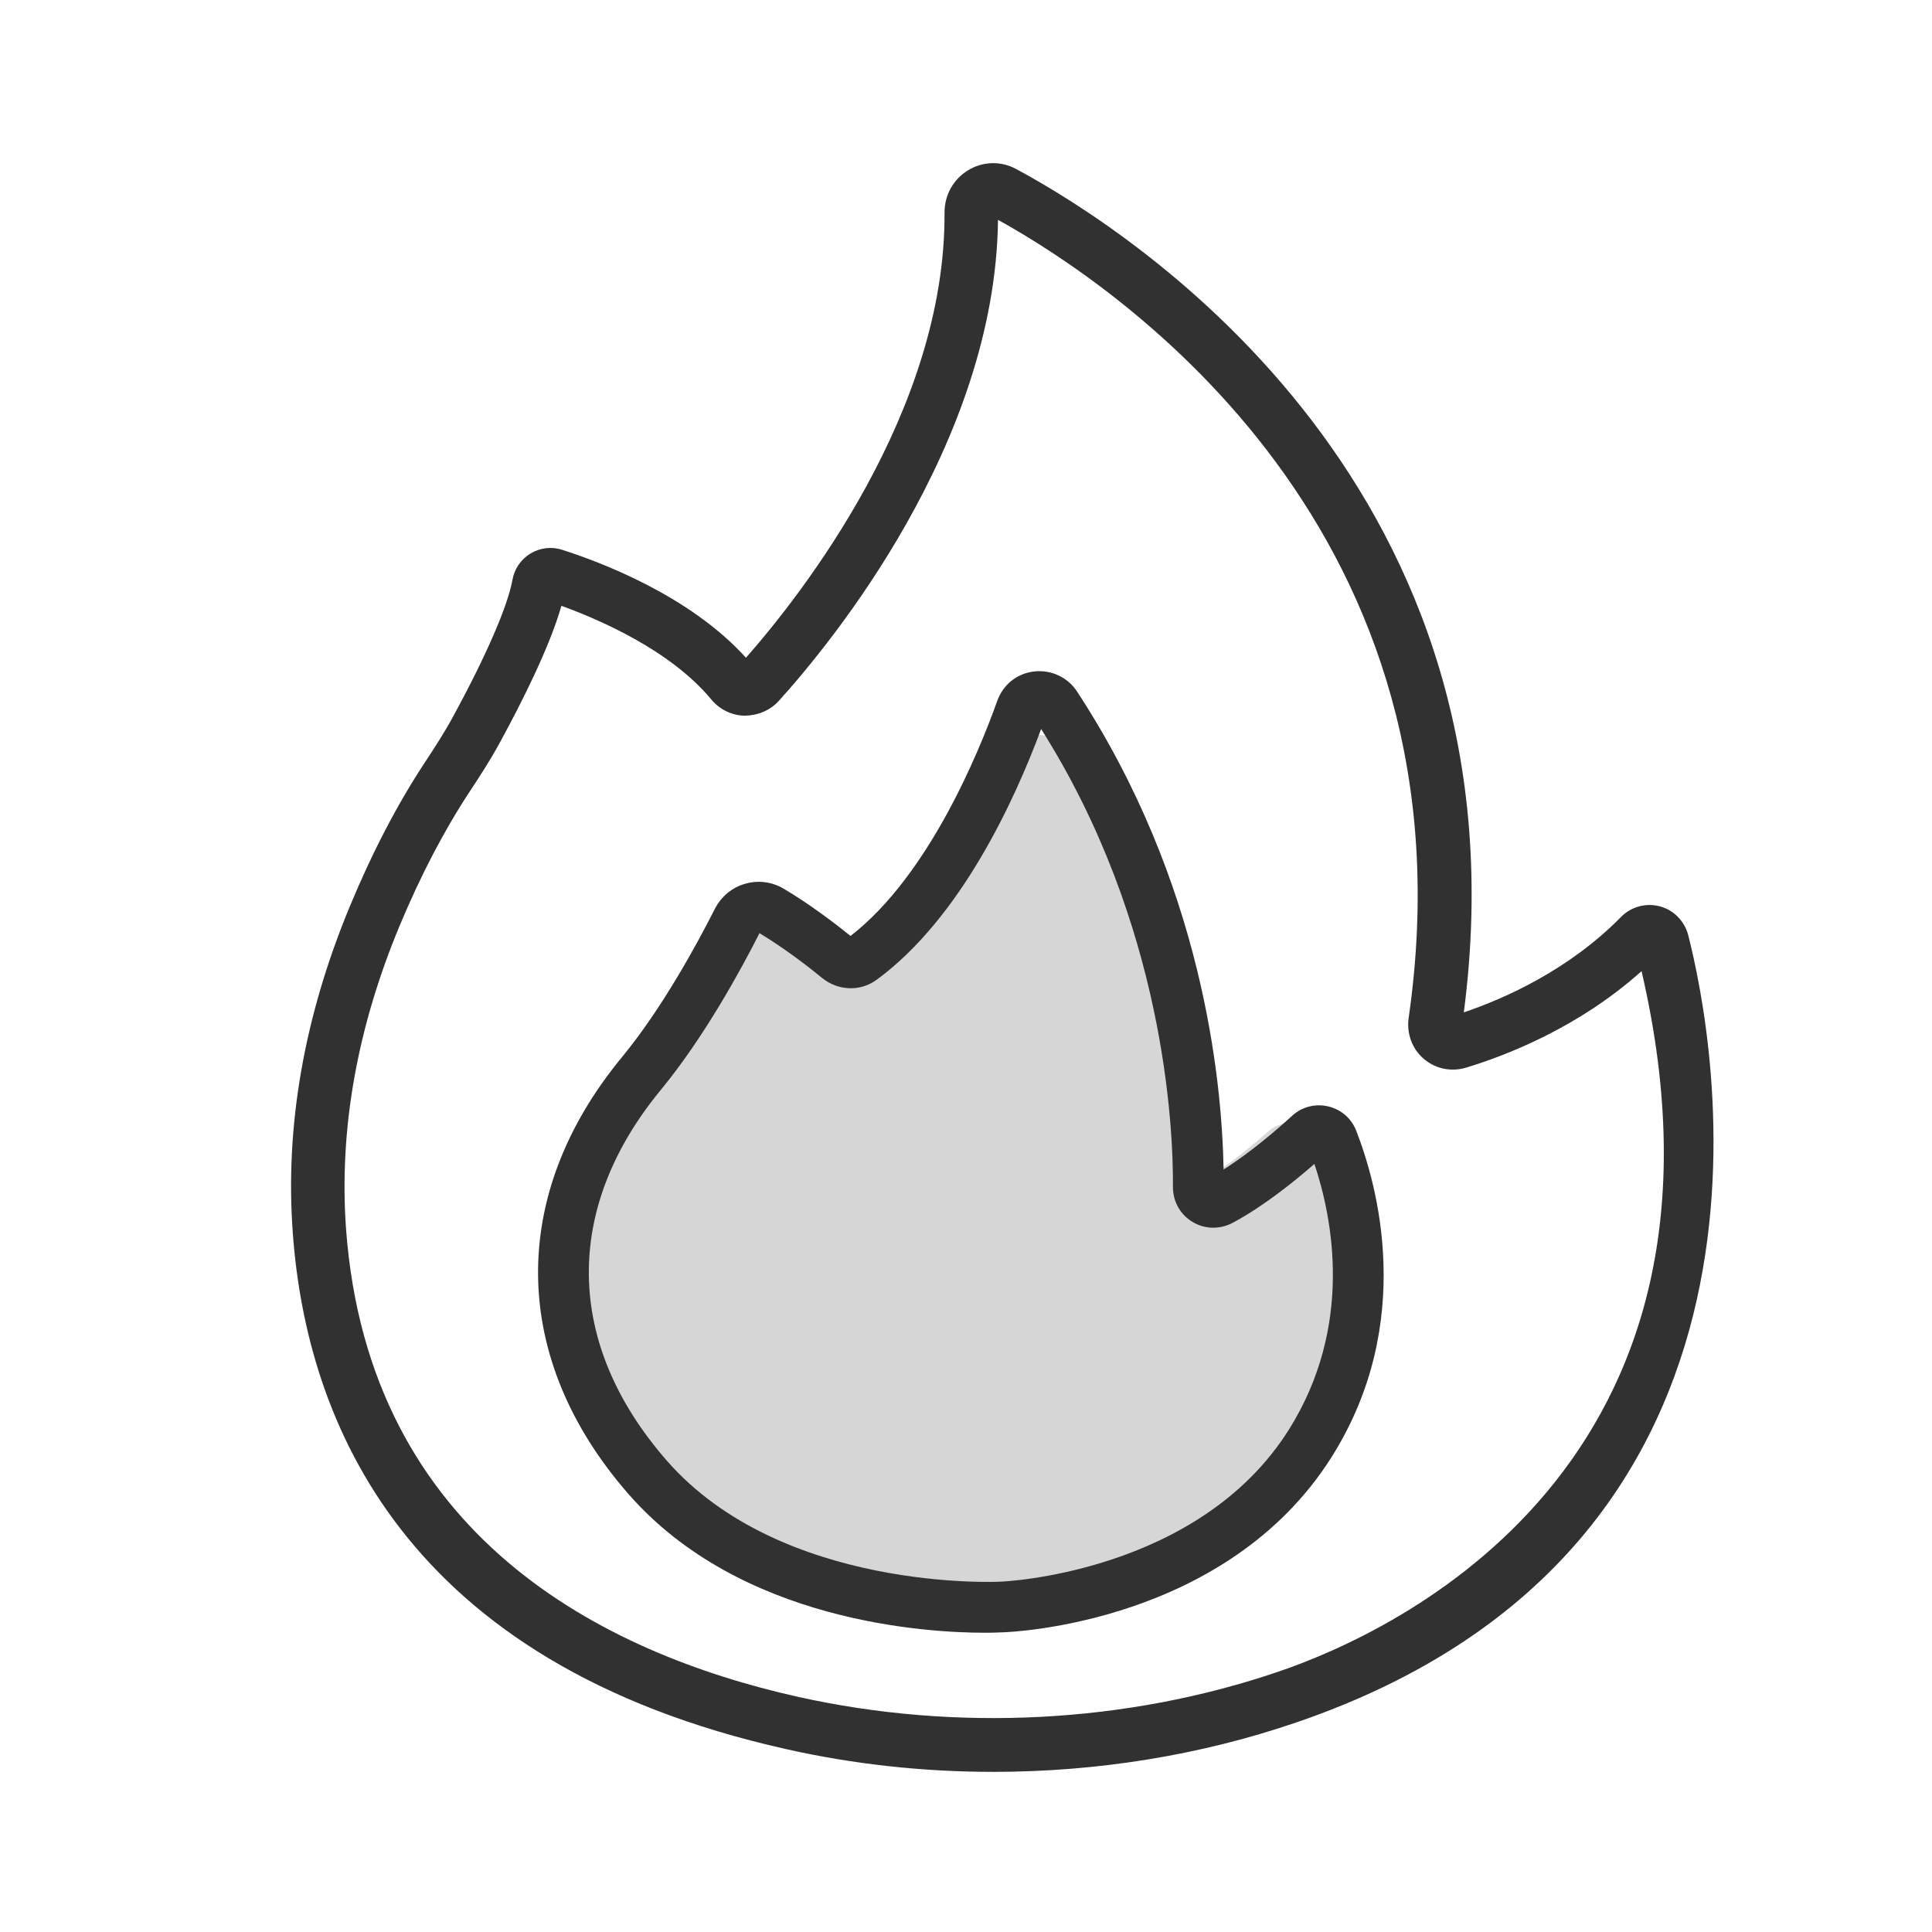
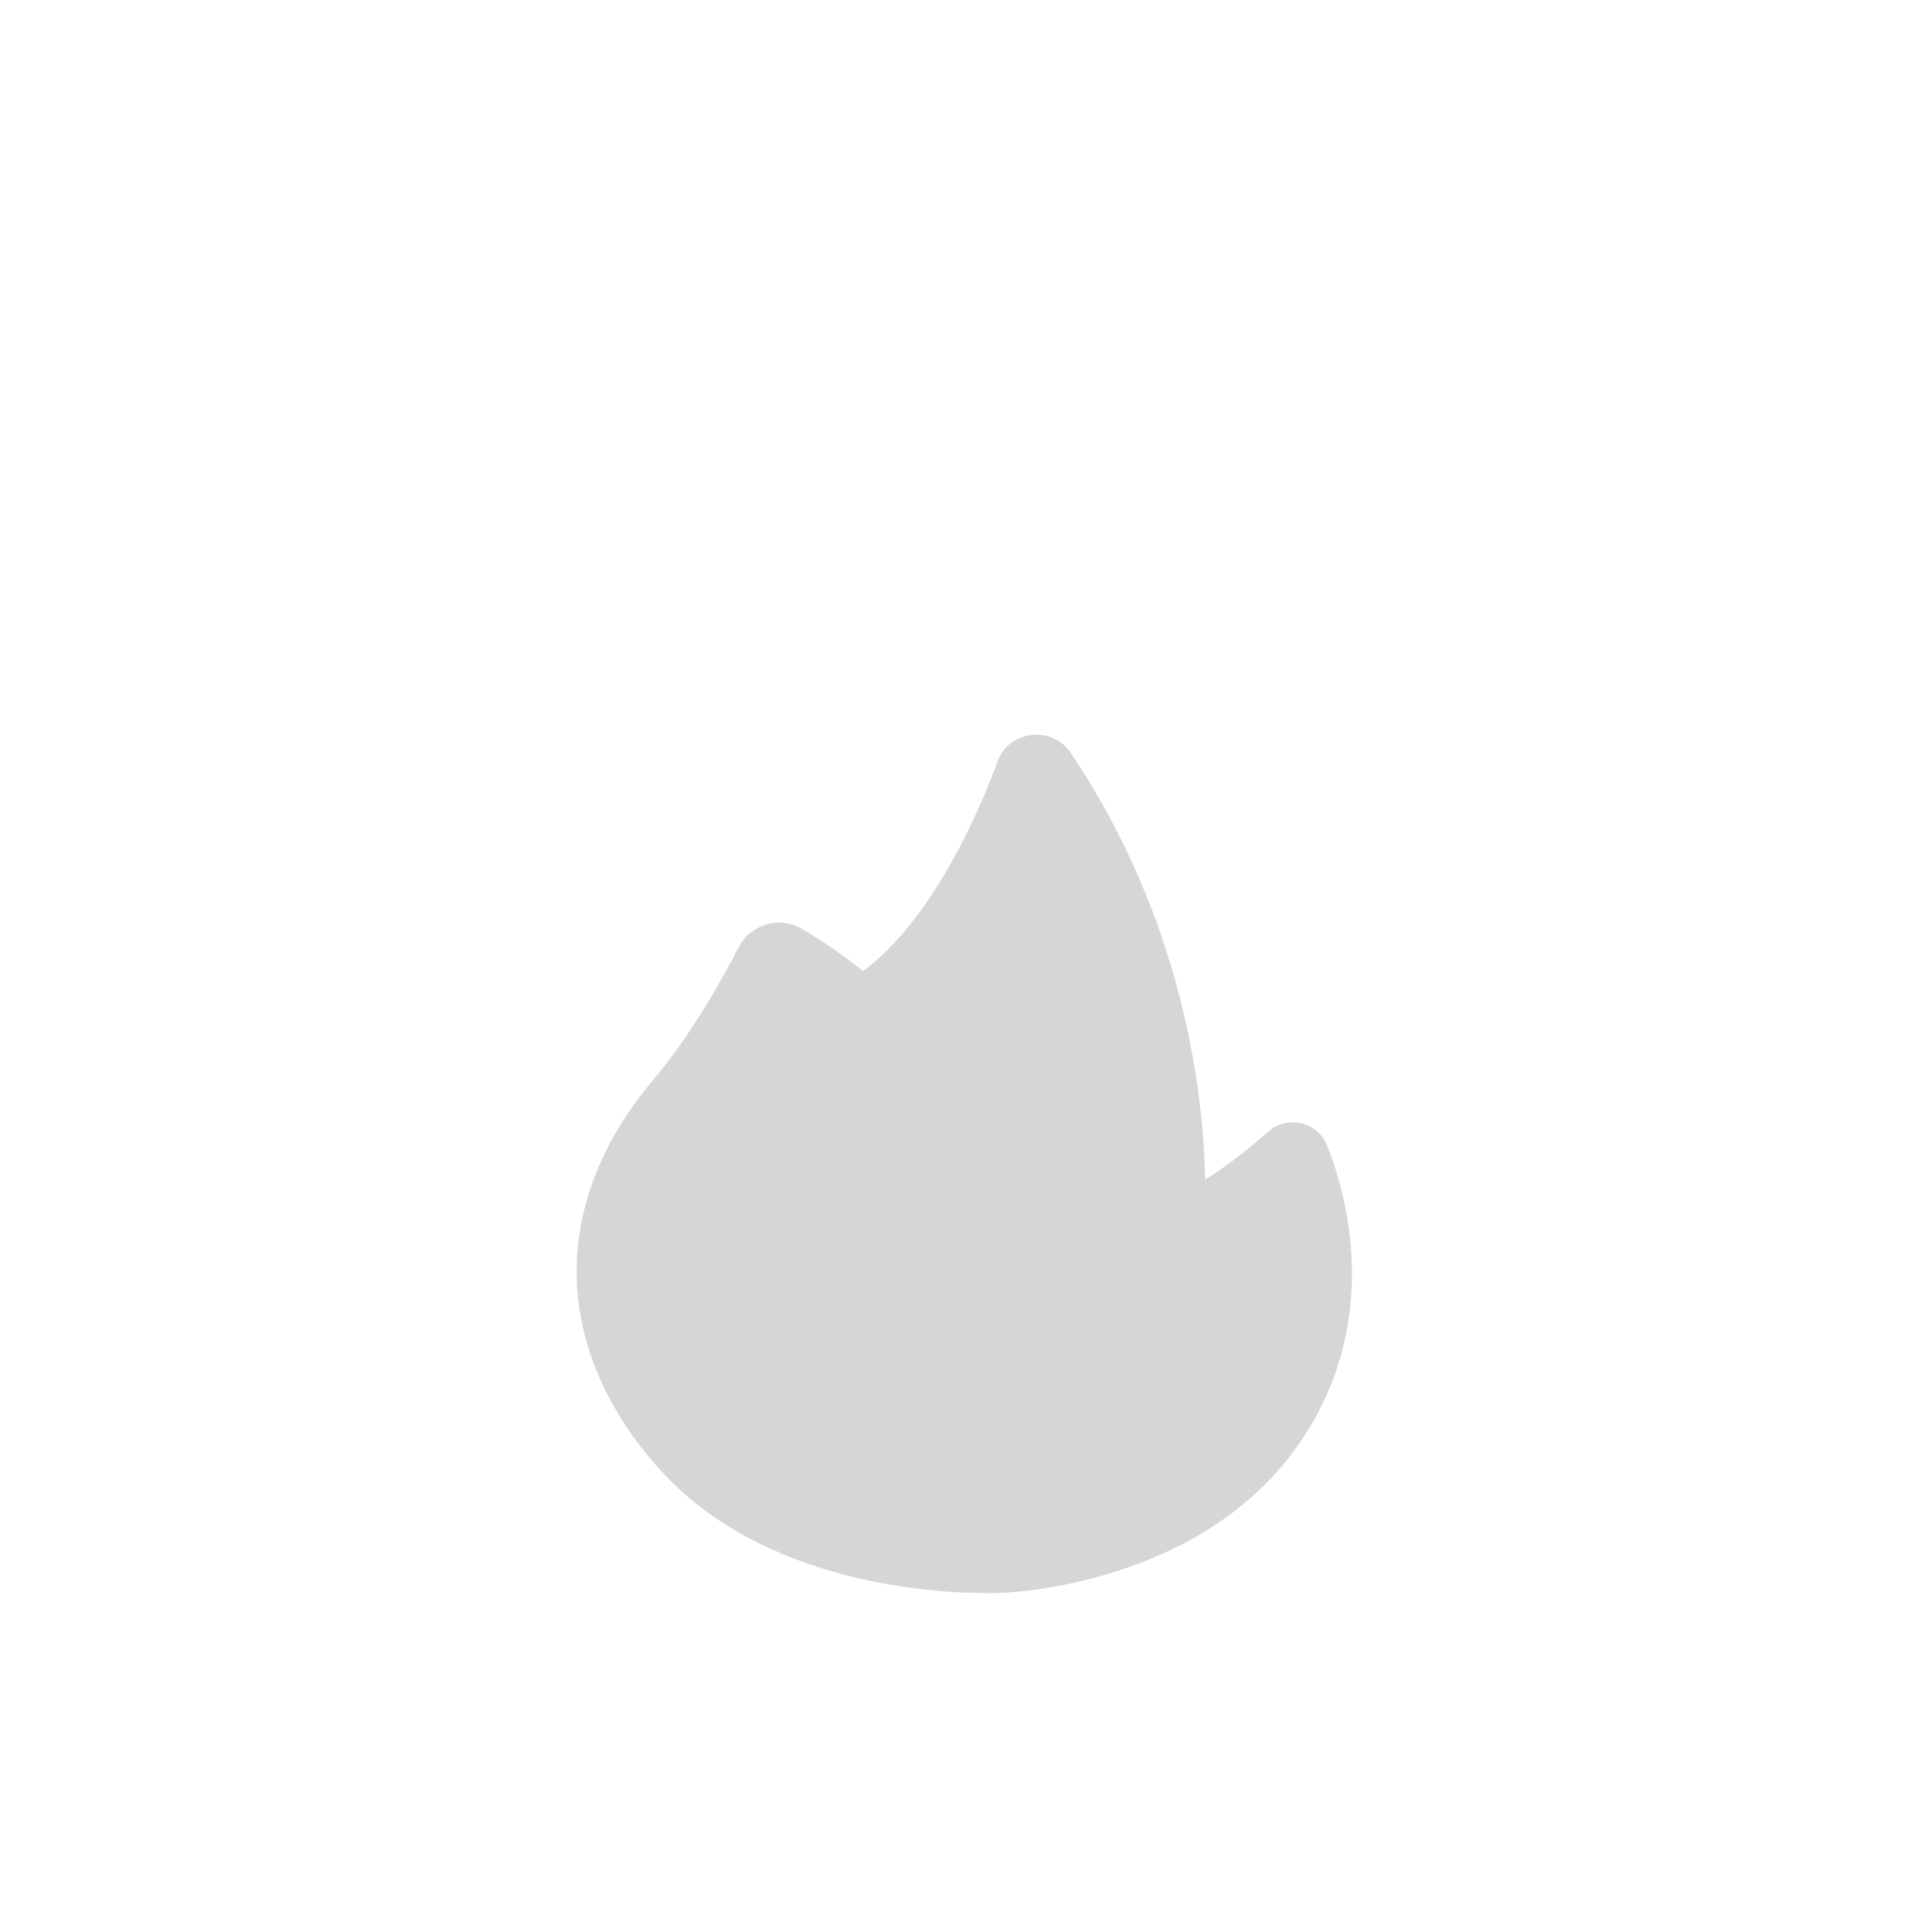
<svg xmlns="http://www.w3.org/2000/svg" viewBox="0 0 90 90" id="Calque_1">
  <defs>
    <style>.cls-1{opacity:.2;}.cls-2{fill:#313131;}</style>
  </defs>
-   <path d="M46.27,82.54c-3.25,0-6.5-.35-9.65-1.06-17.83-3.99-22.34-15.27-22.98-24.04-.37-4.98.53-10.11,2.67-15.25,1.03-2.48,2.2-4.73,3.48-6.67.44-.67.91-1.39,1.3-2.11,1.55-2.84,2.56-5.17,2.78-6.39.09-.52.4-.97.85-1.24.44-.26.97-.33,1.46-.17,1.73.55,5.93,2.11,8.57,5.03,2.56-2.91,9.31-11.47,9.25-20.74,0-.82.41-1.55,1.1-1.97.69-.42,1.54-.44,2.25-.05,5.72,3.09,24,15.01,20.84,39.28,1.89-.64,4.88-1.96,7.33-4.45h0c.46-.47,1.15-.66,1.8-.49.65.17,1.15.69,1.32,1.33,1.2,4.68,5.96,28.42-18.26,36.69-4.47,1.53-9.28,2.3-14.1,2.3ZM26.15,28.23c-.54,1.89-1.82,4.45-2.87,6.37-.44.81-.94,1.58-1.41,2.29-1.19,1.81-2.29,3.92-3.26,6.25-1.99,4.78-2.82,9.52-2.49,14.11,1.06,14.35,12.02,19.77,21.03,21.79,7.39,1.65,15.35,1.24,22.41-1.17,5.38-1.83,22.27-9.56,16.91-32.63-2.96,2.65-6.34,3.94-8.19,4.5-.68.2-1.41.05-1.95-.41-.55-.47-.81-1.18-.71-1.91,3.27-22.65-13.38-33.99-19.13-37.18-.11,10.43-7.82,19.77-10.21,22.41-.41.45-.98.68-1.59.69-.6-.01-1.17-.29-1.55-.75-1.92-2.32-5.28-3.75-6.99-4.37ZM77.3,44.46h0,0Z" class="cls-2" />
  <g class="cls-1">
    <path d="M45.95,74.21c-2.48,0-10.44-.44-15.23-5.77-5.04-5.62-5.15-12.41-.27-18.16,1.73-2.04,3.23-4.74,3.97-6.17.26-.51.74-.89,1.29-1.05.56-.16,1.16-.08,1.65.21,1.11.65,2.14,1.4,2.85,1.97,3.34-2.51,5.49-7.66,6.27-9.79.24-.67.84-1.13,1.57-1.21.73-.08,1.43.23,1.83.83,5.34,7.95,6.19,16.09,6.26,19.88,1.18-.72,2.3-1.68,2.93-2.23h0c.42-.37.99-.52,1.54-.39.55.12,1,.5,1.2,1.01.89,2.22,2.56,7.98-1.05,13.55-4.48,6.94-13.68,7.29-14.07,7.31-.06,0-.32.02-.75.02Z" class="cls-2" />
  </g>
-   <path d="M45.88,76.06c-2.7,0-11.39-.49-16.61-6.47-5.5-6.3-5.61-13.9-.3-20.34,1.88-2.28,3.52-5.31,4.33-6.91.29-.57.8-1,1.41-1.17.61-.18,1.26-.09,1.8.23,1.21.72,2.33,1.57,3.11,2.2,3.64-2.81,5.99-8.58,6.84-10.96.27-.75.92-1.27,1.71-1.36.79-.09,1.56.26,2,.93,5.83,8.9,6.75,18.02,6.83,22.27,1.28-.81,2.51-1.88,3.19-2.5h0c.45-.42,1.08-.58,1.68-.44.6.14,1.09.56,1.31,1.14.97,2.48,2.79,8.93-1.14,15.18-4.89,7.77-14.92,8.17-15.34,8.18-.06,0-.35.02-.82.02ZM35.38,43.47c-.86,1.7-2.58,4.85-4.58,7.28-4.58,5.55-4.49,11.85.26,17.29,5.35,6.12,15.44,5.65,15.54,5.64.12,0,9.23-.39,13.44-7.08,3.04-4.84,2.03-9.87,1.19-12.38-.95.83-2.38,1.98-3.8,2.74-.6.32-1.3.31-1.88-.04-.57-.34-.91-.95-.91-1.62.02-2.73-.37-12.22-6.14-21.34-1.24,3.34-3.75,8.81-7.66,11.68-.76.56-1.8.52-2.54-.08-.57-.47-1.71-1.36-2.92-2.09Z" class="cls-2" />
</svg>